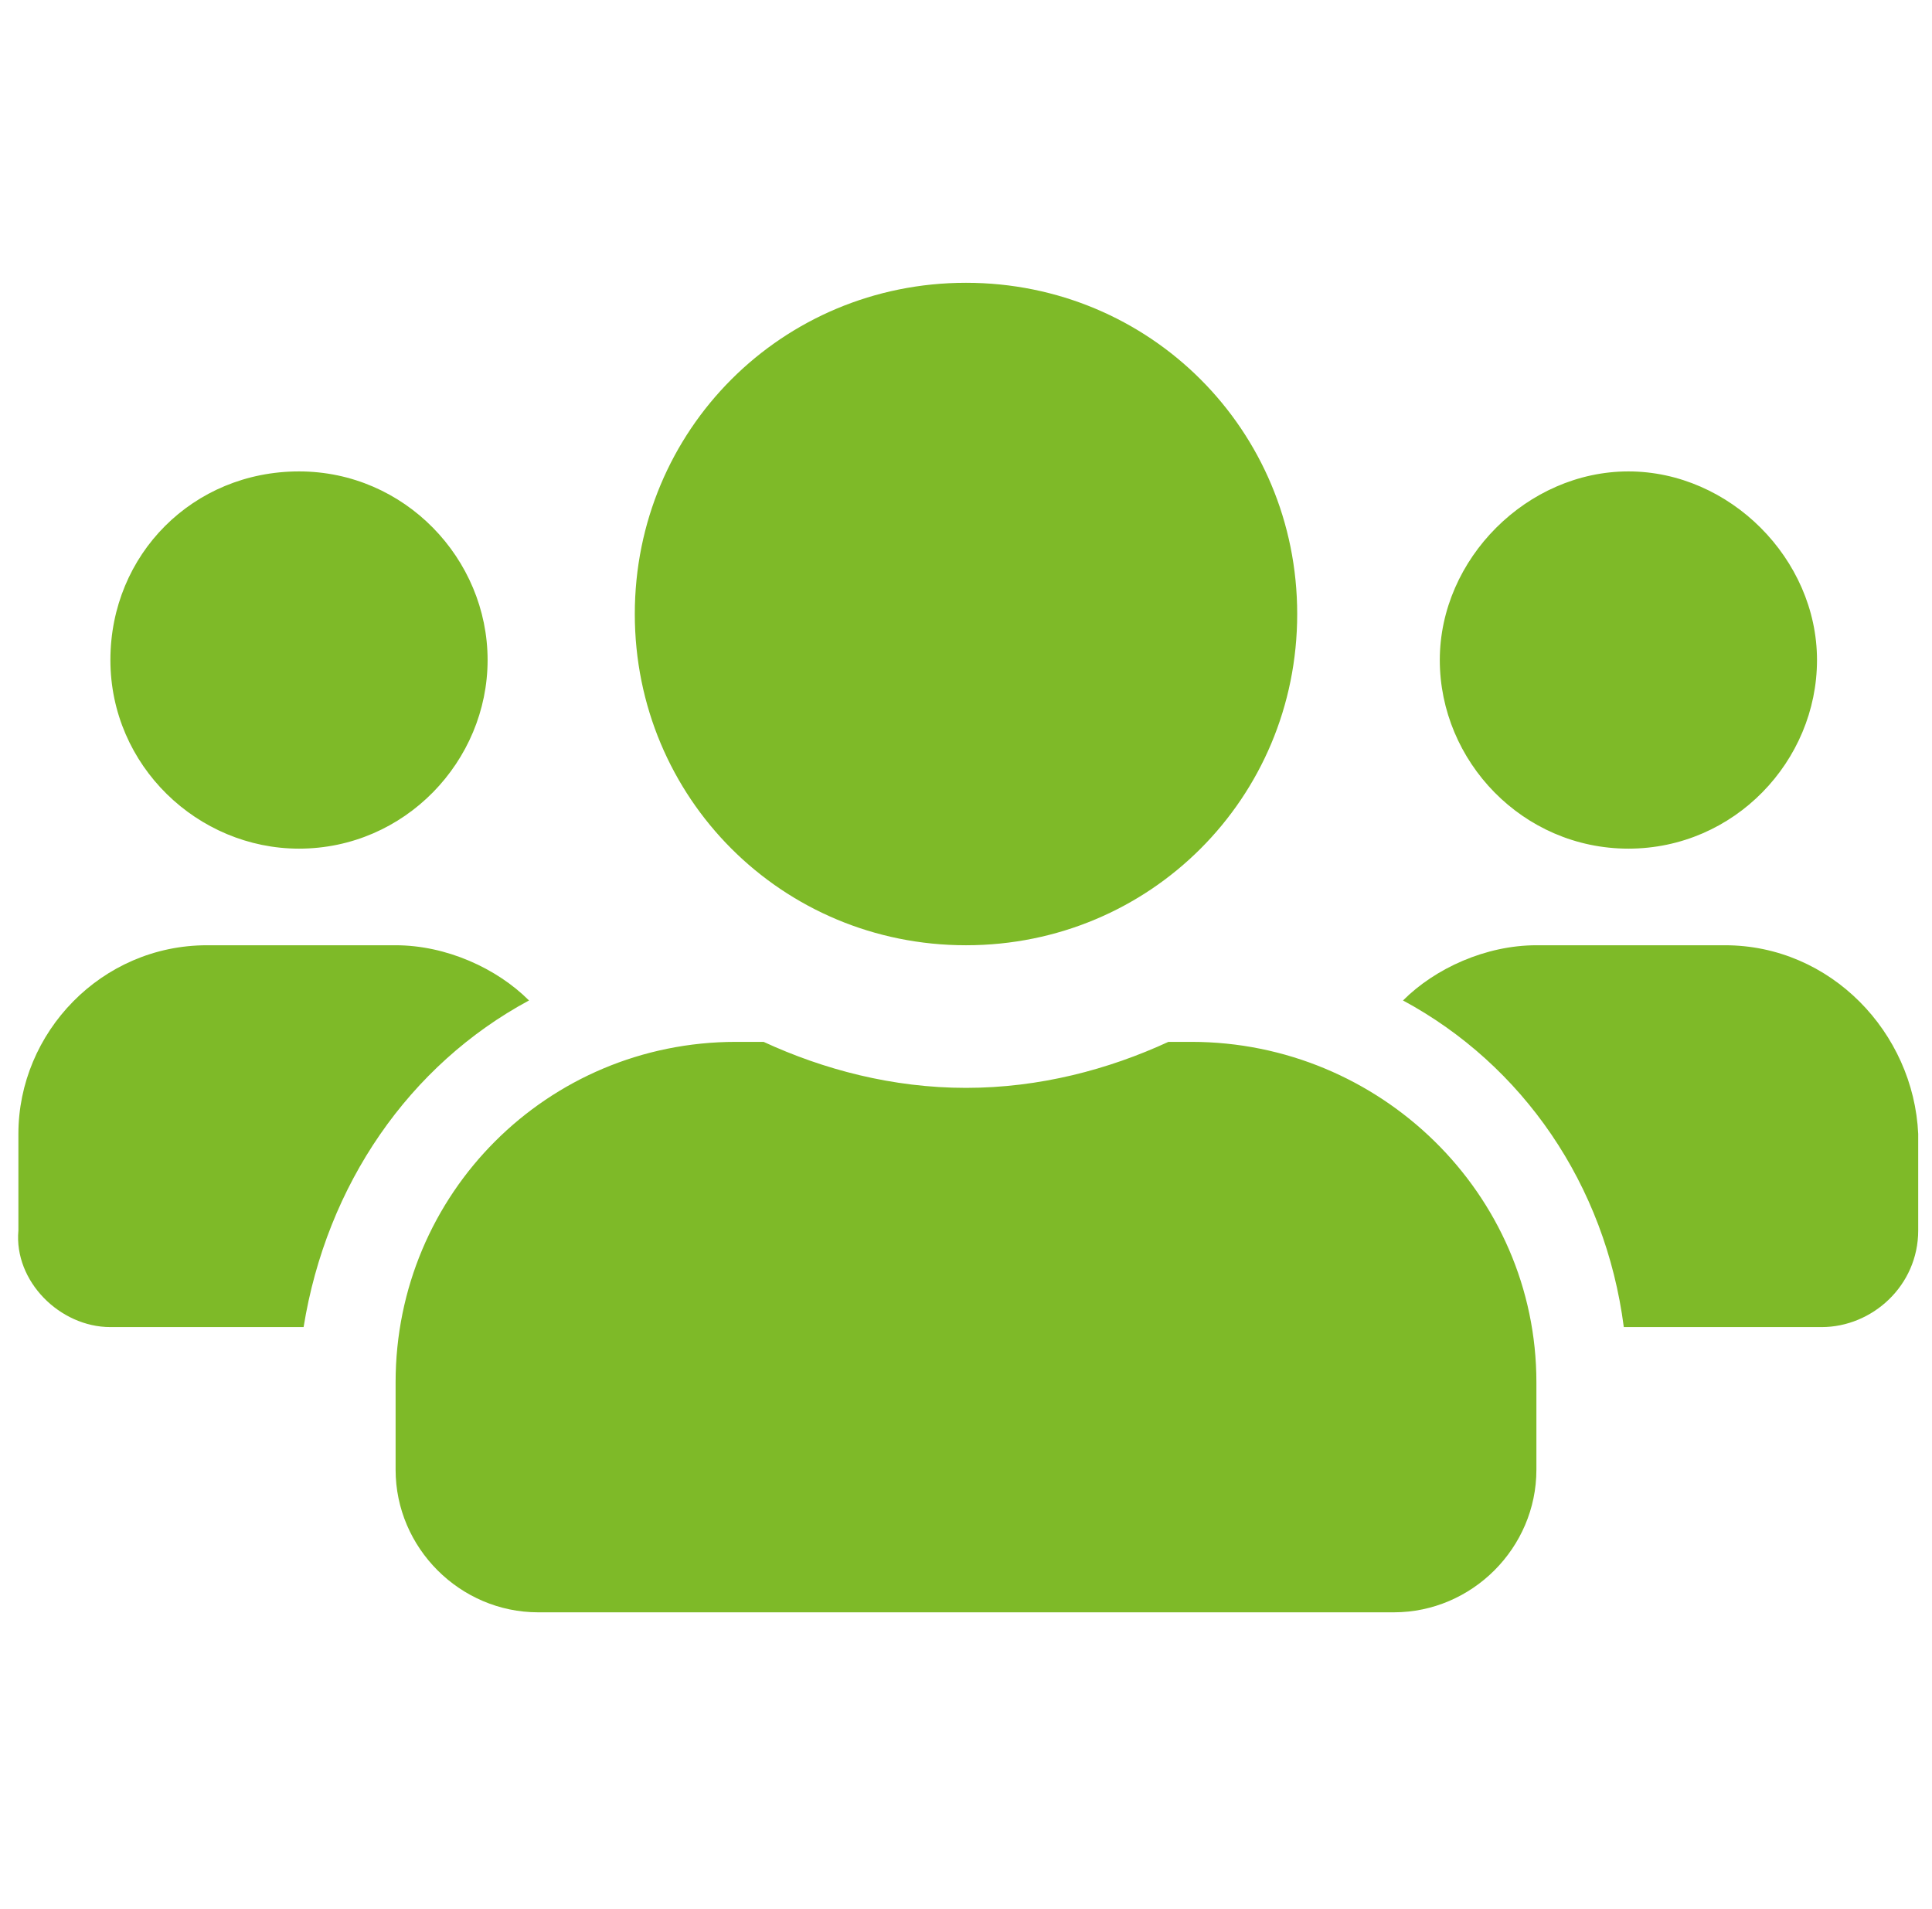
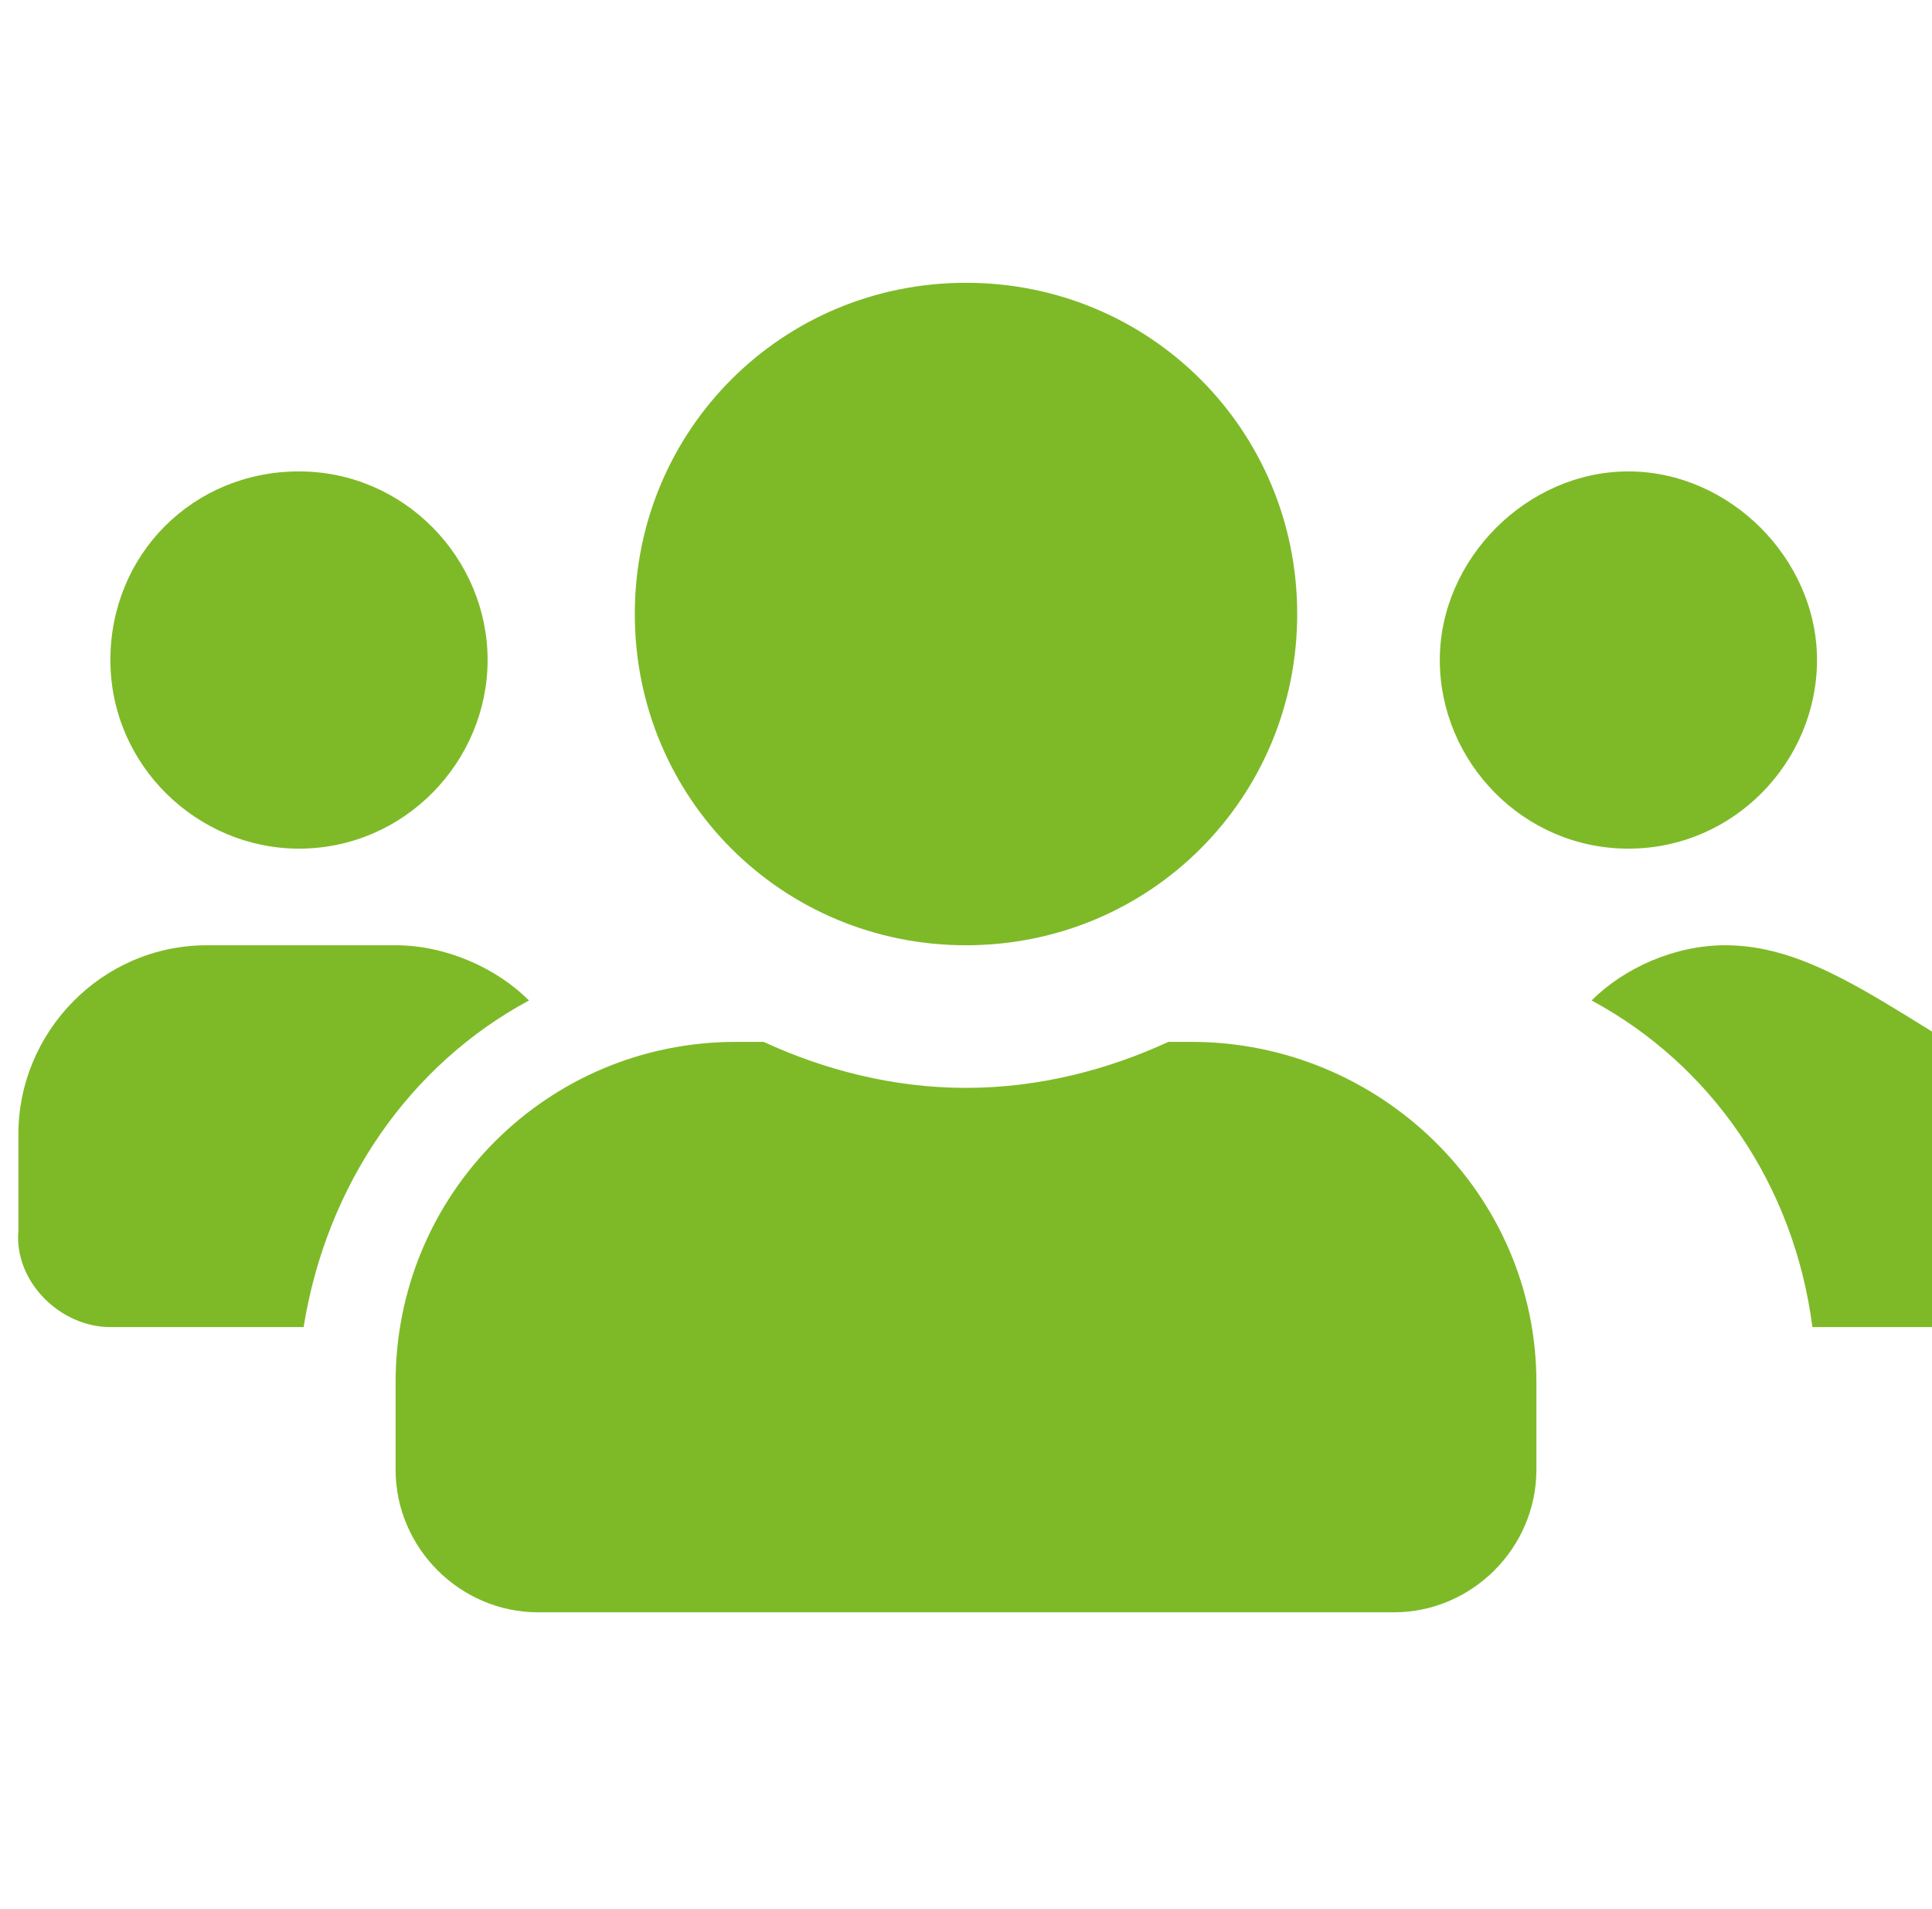
<svg xmlns="http://www.w3.org/2000/svg" version="1.1" id="Ebene_1" width="36.53" height="36.09" x="0px" y="0px" viewBox="0 0 42 31.8" style="enable-background:new 0 0 42 31.8;" xml:space="preserve">
  <style type="text/css">
	.st0{fill:#7EBA28;}
</style>
-   <path class="st0" d="M6.5,13.6c2.3,0,4.1-1.9,4.1-4.1S8.8,5.4,6.5,5.4S2.4,7.2,2.4,9.5S4.3,13.6,6.5,13.6z M35.4,13.6  c2.3,0,4.1-1.9,4.1-4.1s-1.9-4.1-4.1-4.1s-4.1,1.9-4.1,4.1S33.1,13.6,35.4,13.6z M37.5,15.7h-4.1c-1.1,0-2.2,0.5-2.9,1.2  c2.6,1.4,4.4,4,4.8,7.1h4.3c1.1,0,2.1-0.9,2.1-2.1v-2.1C41.6,17.6,39.8,15.7,37.5,15.7z M21,15.7c4,0,7.2-3.2,7.2-7.2S25,1.3,21,1.3  s-7.2,3.2-7.2,7.2S17,15.7,21,15.7z M25.9,17.8h-0.5c-1.3,0.6-2.8,1-4.4,1s-3.1-0.4-4.4-1H16c-4.1,0-7.4,3.3-7.4,7.4v1.9  c0,1.7,1.4,3.1,3.1,3.1h18.6c1.7,0,3.1-1.4,3.1-3.1v-1.9C33.4,21.1,30,17.8,25.9,17.8z M11.5,16.9c-0.7-0.7-1.8-1.2-2.9-1.2H4.5  c-2.3,0-4.1,1.9-4.1,4.1v2.1C0.3,23,1.3,24,2.4,24h4.2C7.1,20.9,8.9,18.3,11.5,16.9L11.5,16.9z" />
+   <path class="st0" d="M6.5,13.6c2.3,0,4.1-1.9,4.1-4.1S8.8,5.4,6.5,5.4S2.4,7.2,2.4,9.5S4.3,13.6,6.5,13.6z M35.4,13.6  c2.3,0,4.1-1.9,4.1-4.1s-1.9-4.1-4.1-4.1s-4.1,1.9-4.1,4.1S33.1,13.6,35.4,13.6z M37.5,15.7c-1.1,0-2.2,0.5-2.9,1.2  c2.6,1.4,4.4,4,4.8,7.1h4.3c1.1,0,2.1-0.9,2.1-2.1v-2.1C41.6,17.6,39.8,15.7,37.5,15.7z M21,15.7c4,0,7.2-3.2,7.2-7.2S25,1.3,21,1.3  s-7.2,3.2-7.2,7.2S17,15.7,21,15.7z M25.9,17.8h-0.5c-1.3,0.6-2.8,1-4.4,1s-3.1-0.4-4.4-1H16c-4.1,0-7.4,3.3-7.4,7.4v1.9  c0,1.7,1.4,3.1,3.1,3.1h18.6c1.7,0,3.1-1.4,3.1-3.1v-1.9C33.4,21.1,30,17.8,25.9,17.8z M11.5,16.9c-0.7-0.7-1.8-1.2-2.9-1.2H4.5  c-2.3,0-4.1,1.9-4.1,4.1v2.1C0.3,23,1.3,24,2.4,24h4.2C7.1,20.9,8.9,18.3,11.5,16.9L11.5,16.9z" />
</svg>